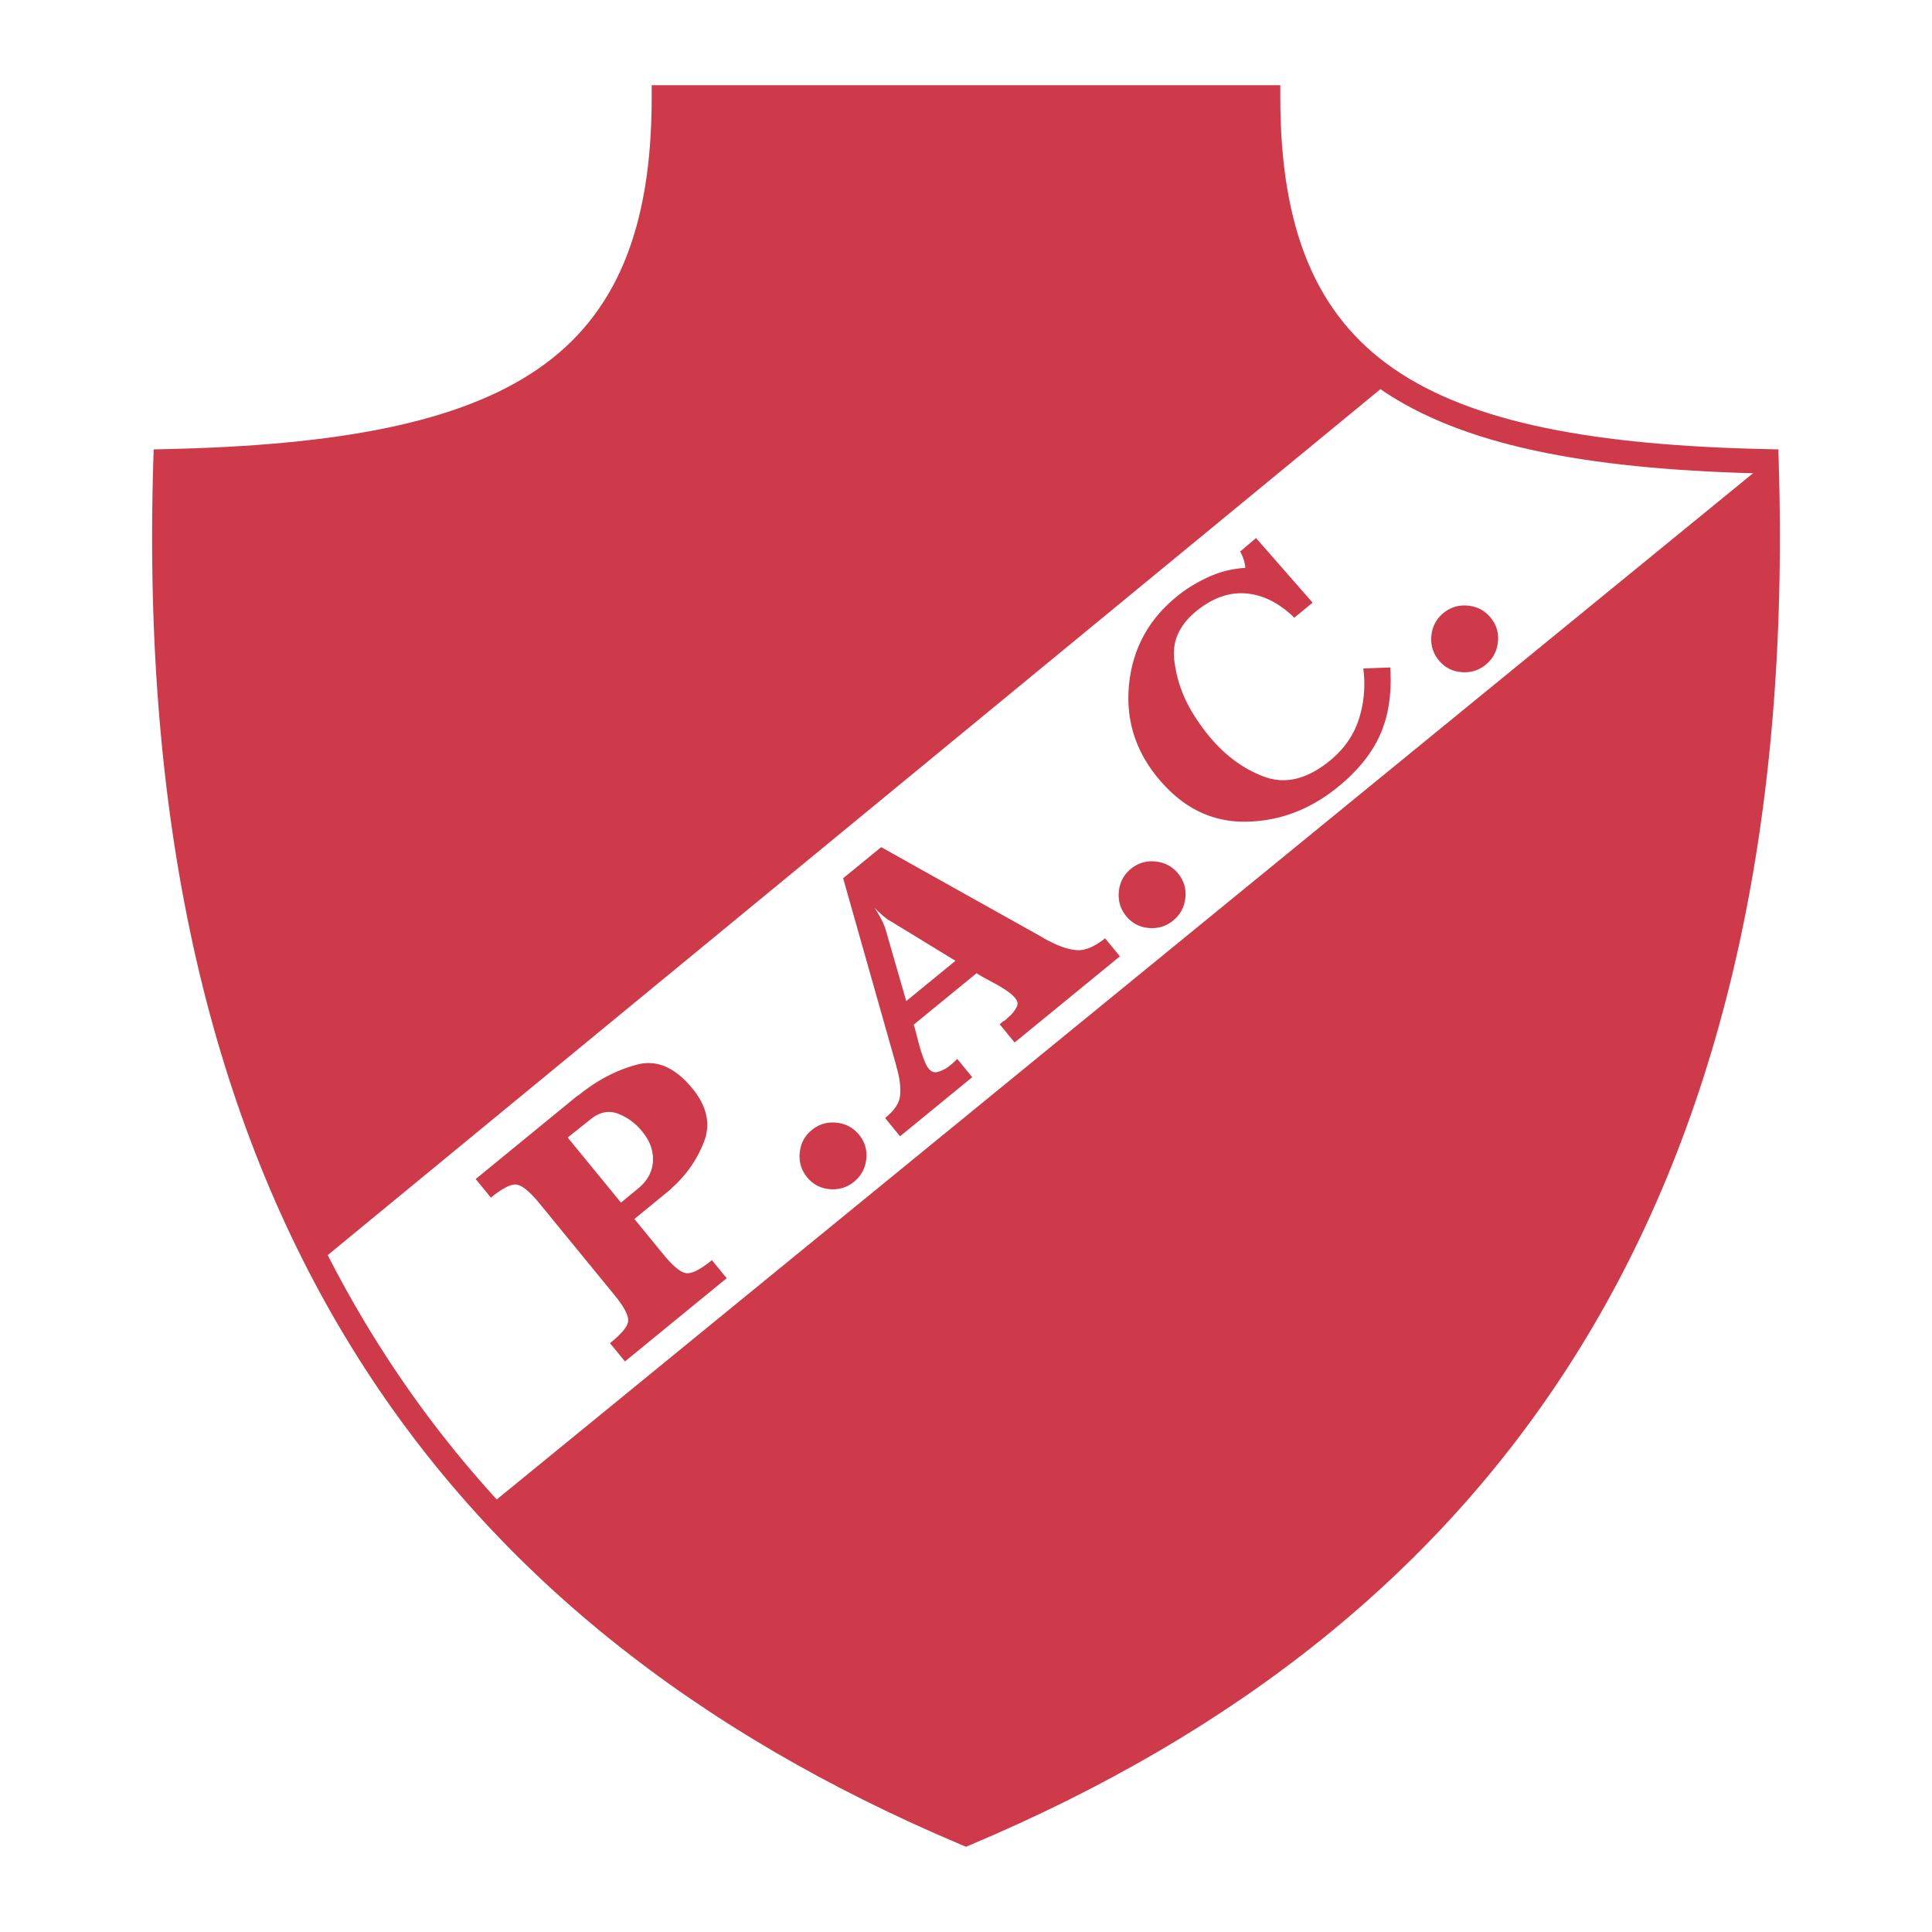
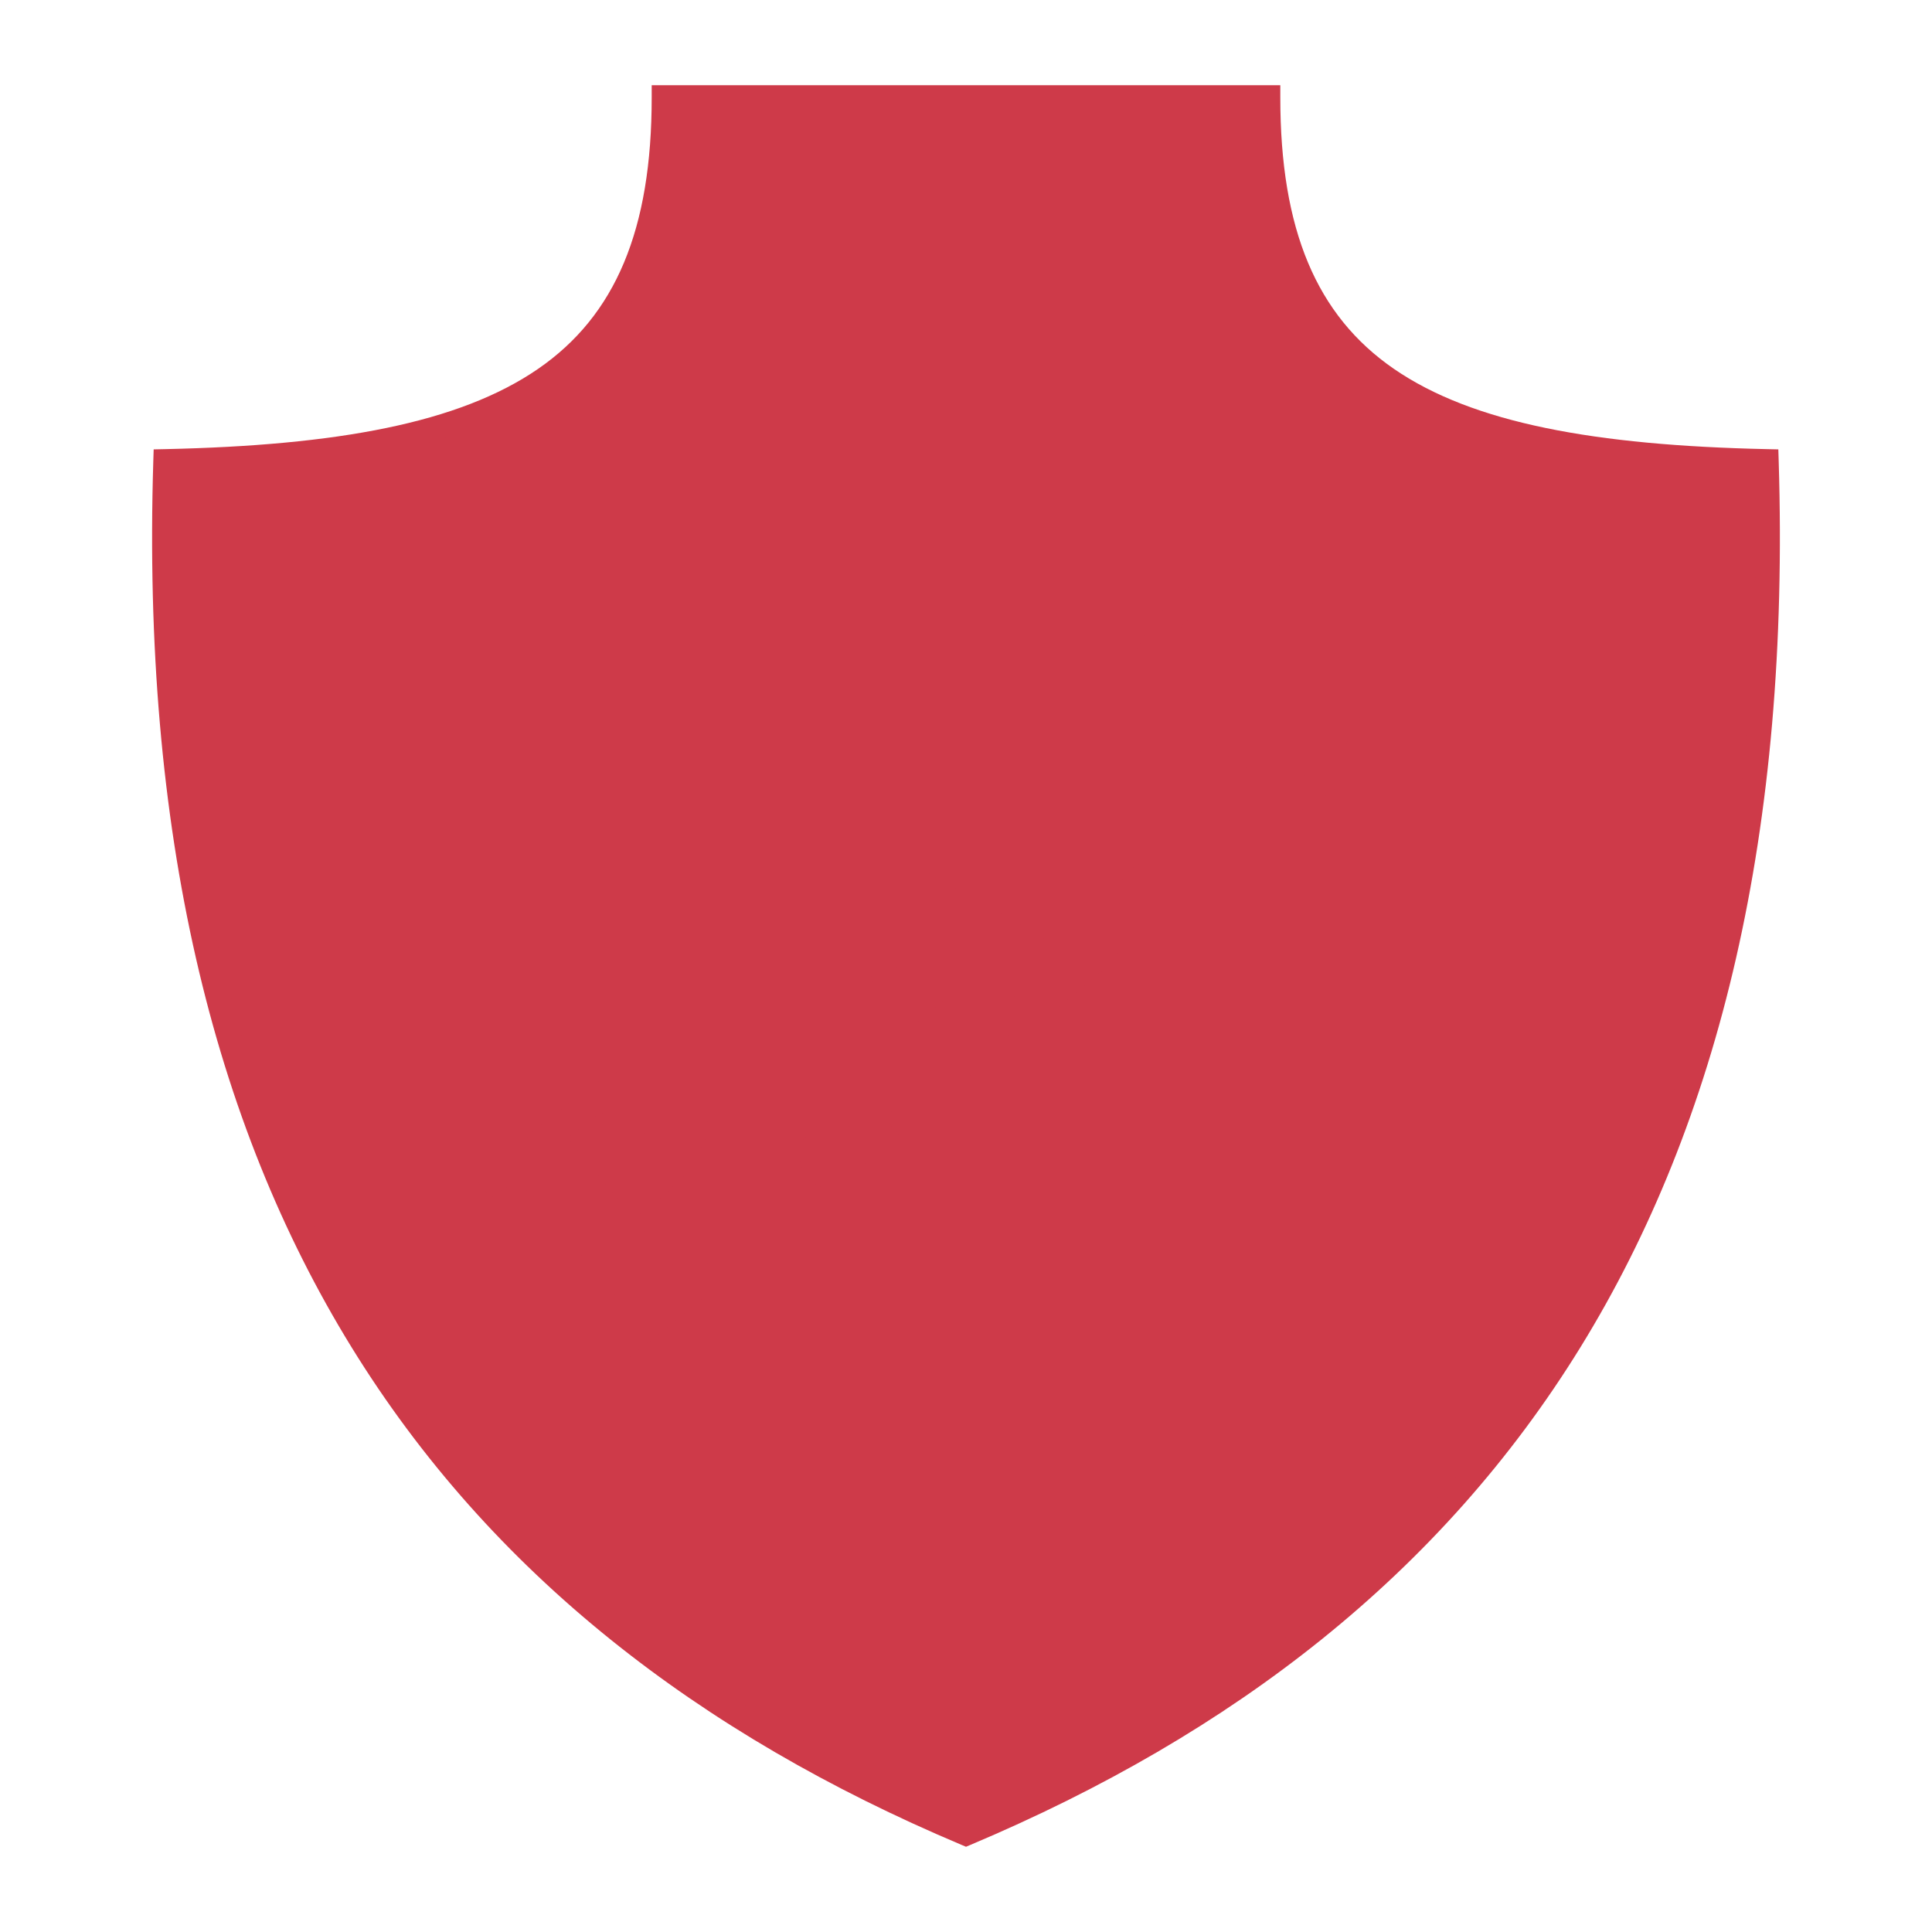
<svg xmlns="http://www.w3.org/2000/svg" width="2500" height="2500" viewBox="0 0 192.756 192.756">
  <path fill-rule="evenodd" clip-rule="evenodd" fill="#fff" d="M0 0h192.756v192.756H0V0z" />
  <path d="M16.016 46.336c30.518-.604 51.215-9.55 50.304-36.852h59.368c.076 26.957 18.809 37.345 50.305 36.397 2.947 71.581-27.115 114.347-79.762 137.399-51.383-22.557-83.22-63.426-80.215-136.944z" fill-rule="evenodd" clip-rule="evenodd" fill="#ce3a49" />
-   <path d="M31.954 125.832l106.763-87.821c7.602 4.825 21.406 7.673 37.166 8.402L48.759 150.256c-6.924-6.908-11.921-14.444-16.805-24.424z" fill-rule="evenodd" clip-rule="evenodd" fill="#fff" />
  <path d="M66.173 125.139c.952 1.162 1.709 1.791 2.267 1.879.558.09 1.424-.342 2.587-1.293l1.474 1.801-10.148 8.305-1.494-1.824c1.192-.953 1.801-1.705 1.814-2.26.017-.559-.448-1.416-1.385-2.561l-7.479-9.139c-.922-1.125-1.667-1.746-2.22-1.852-.559-.104-1.432.326-2.612 1.293l-1.517-1.854 10.147-8.307a.712.712 0 0 0 .197-.113l.206-.17c1.737-1.361 3.592-2.307 5.545-2.828 1.953-.521 3.797.271 5.523 2.381 1.451 1.771 1.838 3.539 1.167 5.295-.669 1.756-1.731 3.293-3.179 4.598-.116.119-.231.23-.349.326l-.344.281-3.08 2.521 2.88 3.521zm-2.612-6.475c.979-.771 1.507-1.688 1.579-2.742.073-1.061-.278-2.068-1.053-3.016l-.053-.062-.081-.1a5.617 5.617 0 0 0-2.351-1.65c-.911-.332-1.813-.133-2.703.596l-2.26 1.803 5.315 6.492 1.607-1.321zm21.653-.766c-.709.582-1.527.824-2.44.744-.919-.082-1.671-.48-2.251-1.189s-.824-1.527-.732-2.449c.093-.928.494-1.682 1.203-2.262s1.527-.824 2.449-.732c.928.092 1.682.494 2.263 1.203.58.709.821 1.523.72 2.434-.101.918-.505 1.67-1.214 2.25l.002.001zm18.673-24.444c.168.104.332.195.471.278.141.079.289.153.43.215 1 .52 1.898.801 2.695.849.795.047 1.727-.349 2.773-1.182l1.475 1.801-10.502 8.595-1.494-1.824.379-.311c.033.004.068-.01.105-.039l.08-.066c.094-.076.18-.158.262-.238.086-.082.184-.174.291-.26.242-.26.439-.533.586-.816.145-.285.096-.578-.143-.867a3.76 3.76 0 0 0-.756-.678 15.305 15.305 0 0 0-.992-.627c-.107-.059-.223-.119-.33-.18-.111-.062-.225-.123-.336-.186a32.15 32.15 0 0 1-.773-.416 8.694 8.694 0 0 1-.674-.406l-6.274 5.135c.077.24.154.514.231.811.078.299.157.619.242.939.022.1.049.197.082.289.029.094.058.199.081.301.122.408.258.807.402 1.186s.301.67.463.869c.252.309.561.418.916.316a3.252 3.252 0 0 0 1.058-.523c.053-.043.117-.096.188-.152.071-.059.139-.113.191-.158l.498-.455L97 107.471l-7.202 5.896-1.494-1.826c.919-.729 1.419-1.469 1.495-2.23.076-.76-.015-1.615-.269-2.555-.041-.121-.07-.252-.1-.375-.033-.127-.062-.258-.1-.375l-5.209-18.382 3.793-3.104 15.973 8.934zm-14.84-1.433c-.331-.18-.653-.4-.95-.654a9.941 9.941 0 0 1-.858-.825c.231.355.451.726.654 1.104.203.378.371.779.493 1.188l2.031 7.045 4.909-4.019-6.279-3.839zm28.004-.18c-.709.58-1.527.824-2.441.743a3.163 3.163 0 0 1-2.25-1.188c-.58-.708-.824-1.527-.732-2.449.094-.928.494-1.682 1.203-2.263.709-.58 1.527-.824 2.449-.731.928.092 1.682.493 2.262 1.202s.822 1.523.721 2.435c-.102.918-.506 1.668-1.215 2.249l.003.002zm13.908-31.711l-1.828 1.497c-1.504-1.468-3.109-2.272-4.805-2.419-1.697-.144-3.359.449-4.977 1.771-1.674 1.37-2.406 2.982-2.197 4.83s.799 3.595 1.773 5.225c.256.422.525.837.805 1.229.275.395.559.768.84 1.112 1.621 1.981 3.488 3.358 5.586 4.128 2.098.769 4.283.229 6.537-1.616 1.4-1.146 2.361-2.524 2.881-4.133.518-1.608.666-3.299.441-5.056l2.689-.106c.168 2.539-.158 4.753-.973 6.628-.816 1.881-2.215 3.635-4.197 5.257-2.816 2.307-5.926 3.478-9.312 3.504-3.393.029-6.305-1.439-8.73-4.403-2.264-2.765-3.209-5.896-2.836-9.387.375-3.491 1.938-6.368 4.682-8.614l.205-.168.178-.145a14.781 14.781 0 0 1 3.086-1.798 9.972 9.972 0 0 1 3.436-.806 3.664 3.664 0 0 0-.162-.843 4.057 4.057 0 0 0-.352-.79l1.586-1.345 5.644 6.448zm17.275 6.186c-.709.58-1.527.824-2.439.743-.92-.082-1.672-.479-2.252-1.188s-.824-1.528-.732-2.449c.094-.928.494-1.683 1.203-2.263s1.527-.824 2.449-.732c.928.093 1.682.494 2.262 1.203s.822 1.524.721 2.435c-.102.917-.504 1.668-1.213 2.249l.001.002z" fill-rule="evenodd" clip-rule="evenodd" fill="#ce3a49" />
  <path d="M67.451 10.944c-.224 13.365-4.172 22.205-12.385 27.861-8.138 5.605-20.405 7.956-37.362 8.416-.942 35.887 5.957 64.039 19.435 85.91 13.525 21.947 33.701 37.619 59.24 48.48 25.538-10.861 45.716-26.533 59.241-48.48 13.477-21.871 20.377-50.022 19.434-85.91-16.957-.46-29.225-2.811-37.361-8.416-8.213-5.656-12.162-14.496-12.387-27.861H67.451zM53.683 36.803C61.421 31.474 65.02 22.904 65.02 9.724v-1.22H127.736v1.22c0 13.18 3.598 21.75 11.336 27.079 7.875 5.424 20.098 7.633 37.193 8.007l1.16.025.035 1.161c1.139 36.927-5.896 65.892-19.773 88.412-13.893 22.541-34.613 38.58-60.837 49.645l-.472.199-.472-.199c-26.224-11.064-46.945-27.104-60.836-49.645-13.877-22.52-20.913-51.485-19.775-88.412l.036-1.161 1.161-.025c17.094-.373 29.316-2.583 37.191-8.007z" fill="#ce3a49" />
</svg>